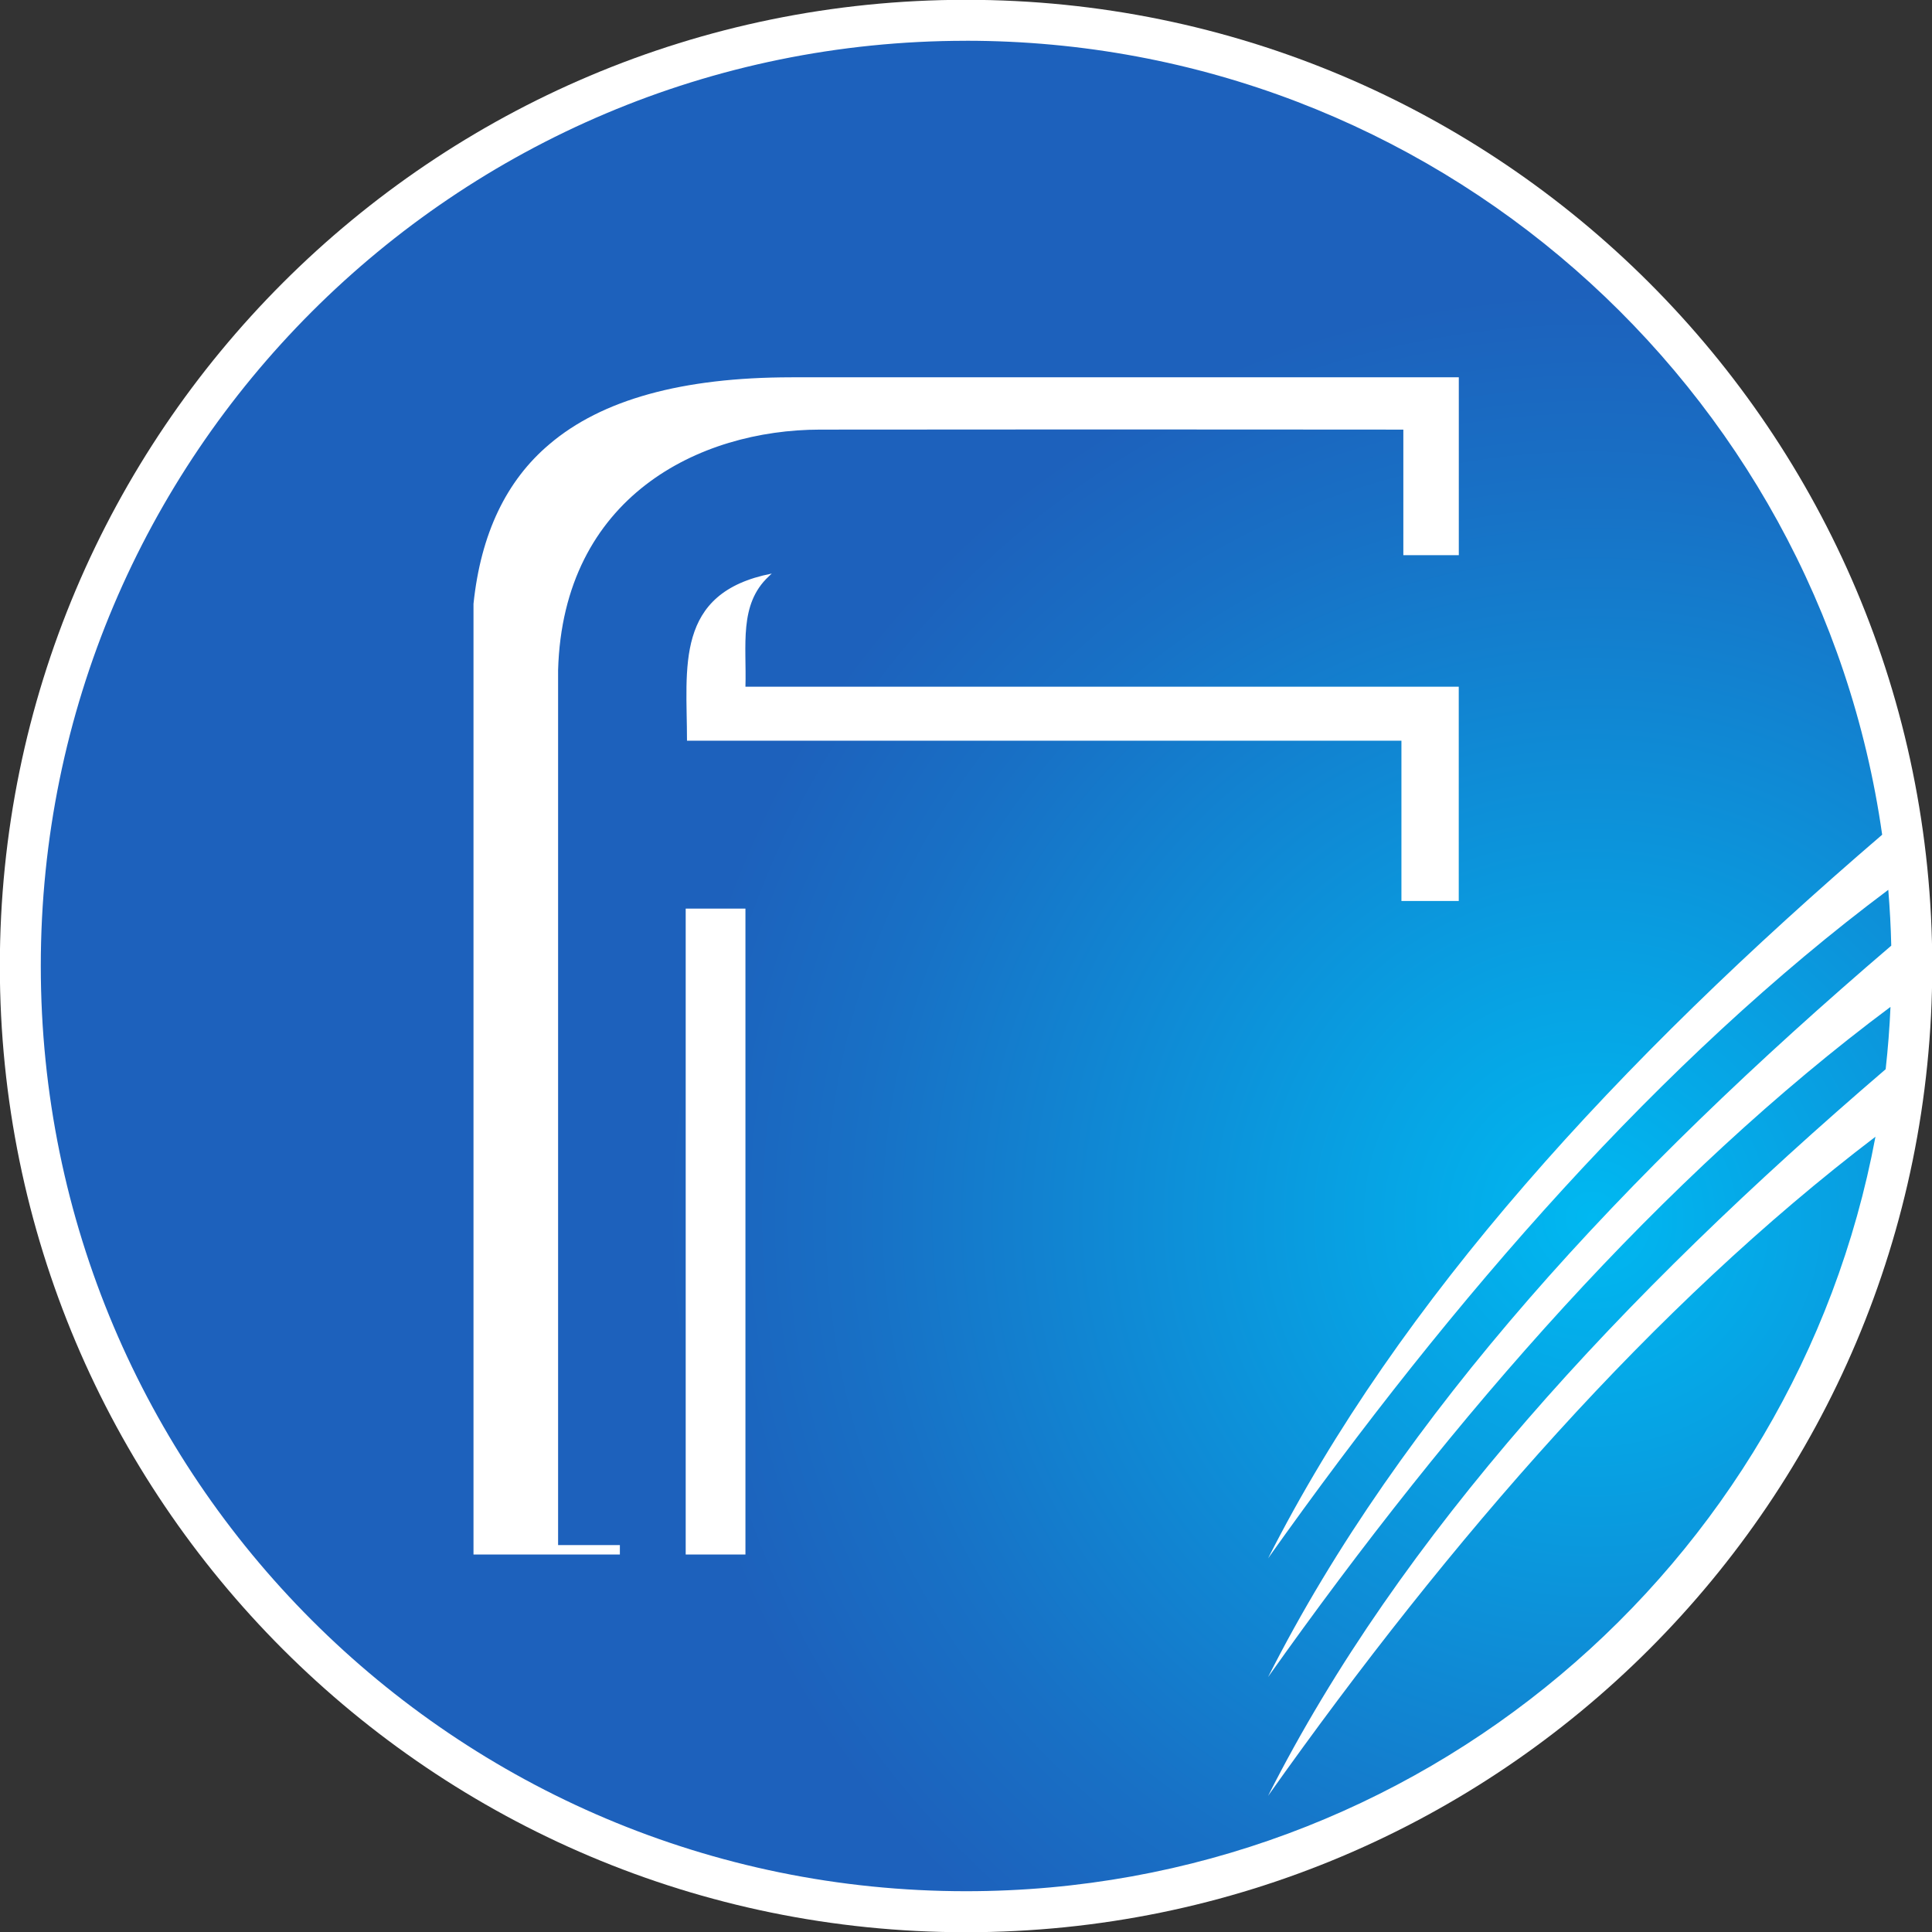
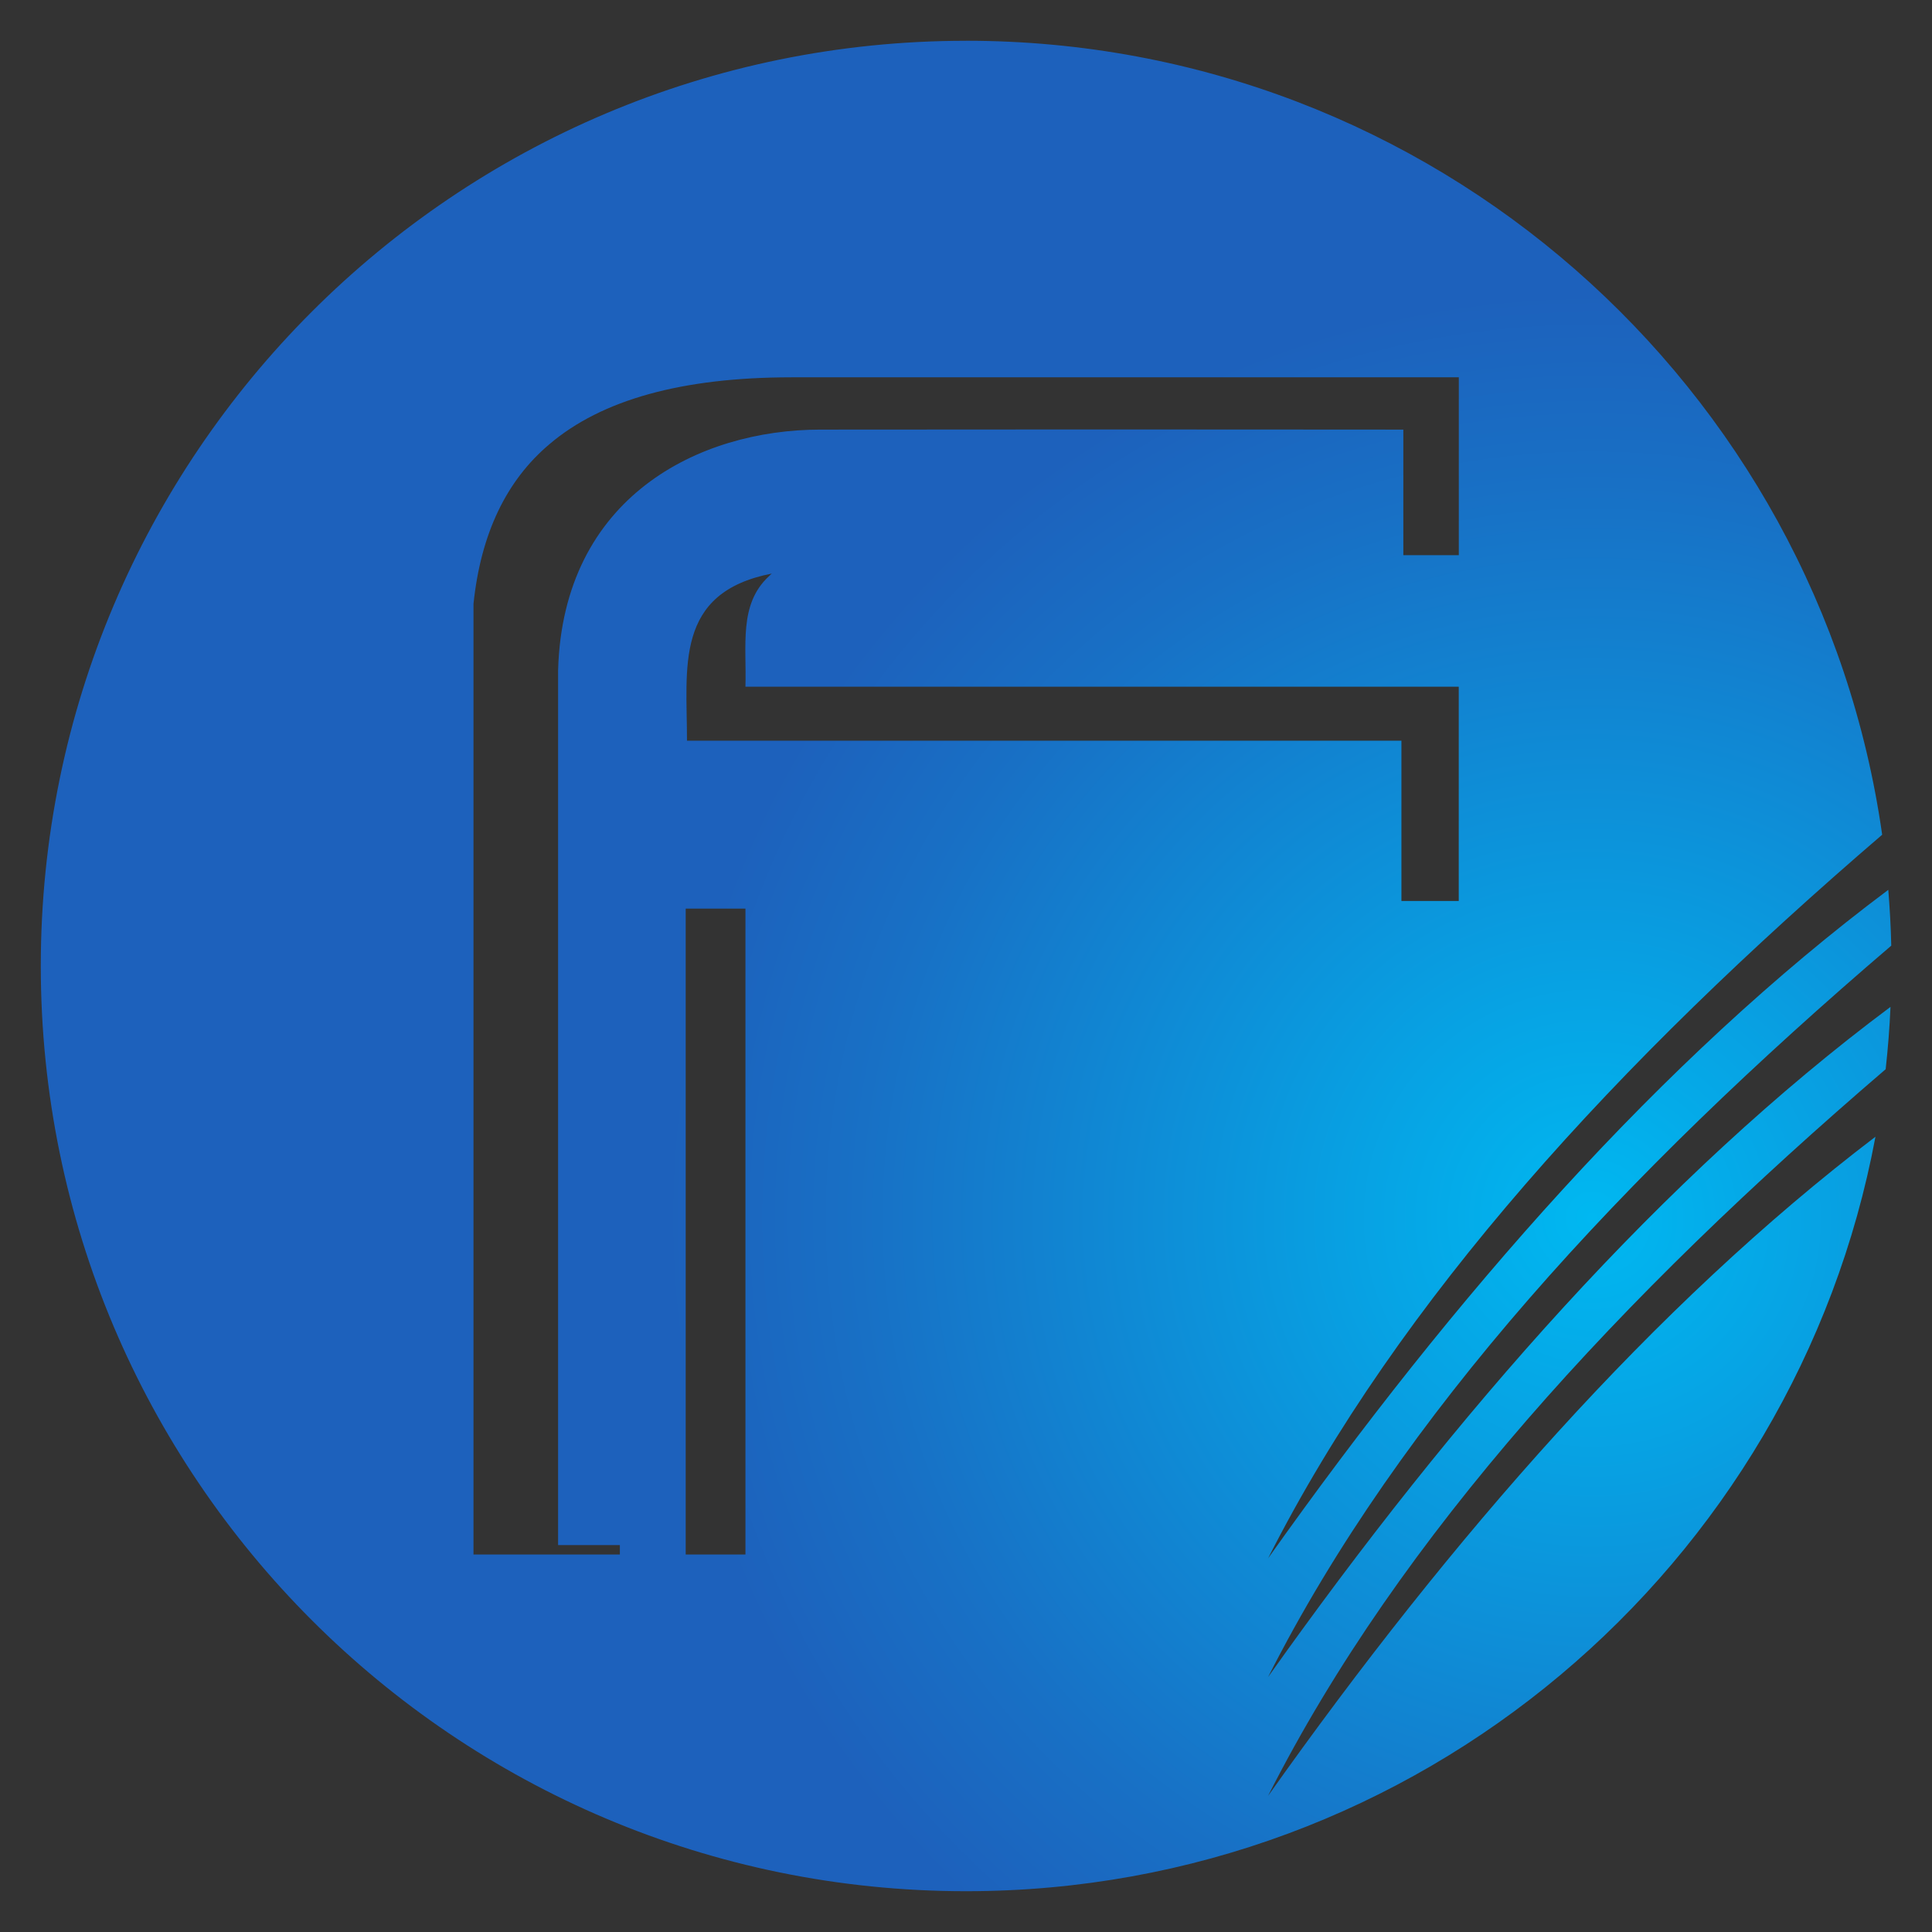
<svg xmlns="http://www.w3.org/2000/svg" version="1.1" viewBox="0 0 310.23 310.23">
  <rect x="0" y="0" width="310.23" height="310.23" fill="#333333" stroke="none" />
  <defs>
    <radialGradient id="a" cx="563.45" cy="84.597" r="103.12" gradientTransform="matrix(1.441 0 0 1.441 -100.86 349.16)" gradientUnits="userSpaceOnUse">
      <stop stop-color="#00b8f1" offset="0" />
      <stop stop-color="#06a5e5" offset=".22" />
      <stop stop-color="#1870c5" offset=".794" />
      <stop stop-color="#1d61bc" offset="1" />
    </radialGradient>
  </defs>
  <g transform="translate(-455.38 -275.47)">
-     <path transform="matrix(1.004 0 0 1.004 589.82 409.82)" d="m175.13 20.686c0 85.343-69.184 154.53-154.53 154.53-85.343 0-154.53-69.184-154.53-154.53 0-85.343 69.184-154.53 154.53-154.53 85.343 0 154.53 69.184 154.53 154.53z" fill="#fff" />
    <path d="m610.5 282.02c-82.057 0-148.57 66.502-148.57 148.55 0 82.049 66.509 148.58 148.57 148.58 72.68 0 133.16-52.205 146.03-121.15-35.631 27.133-68.14 64.375-97.534 105.84 21.206-41.858 56.571-80.168 99.173-116.68 0.368-3.307 0.628-6.64 0.775-10.009-36.569 27.276-69.895 65.235-99.947 107.62 21.355-42.152 57.062-80.712 100.07-117.45-0.068-3.008-0.235-6-0.477-8.966-36.429 27.256-69.636 65.105-99.59 107.35 21.113-41.674 56.256-79.837 98.607-116.2-10.235-72.068-72.203-127.49-147.11-127.49zm-28.033 54.035h107.16v28.566h-8.907v-20.166s-45.578-0.047-93.661 0c-19.405 0.019-41.274 10.771-42.064 38.634v140.48h9.92v1.519h-23.505v-152.66c1.173-11.232 5.253-19.789 12.214-25.647 8.372-7.125 21.283-10.723 38.847-10.724zm-3.158 31.515c-0.182 0.146-0.344 0.324-0.506 0.477-4.81 4.478-3.524 11.099-3.724 17.694h114.54v34.405h-9.205v-25.736h-114.72c0.011-11.674-2.119-23.774 13.614-26.839zm-13.823 53.796h9.593v103.72h-9.593v-103.72z" fill="url(#a)" />
  </g>
</svg>